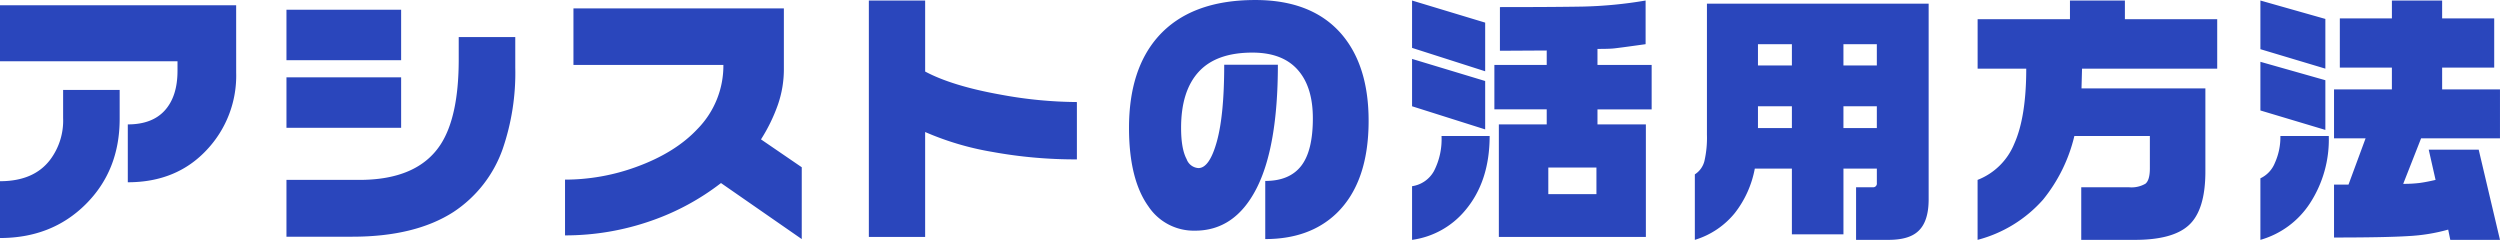
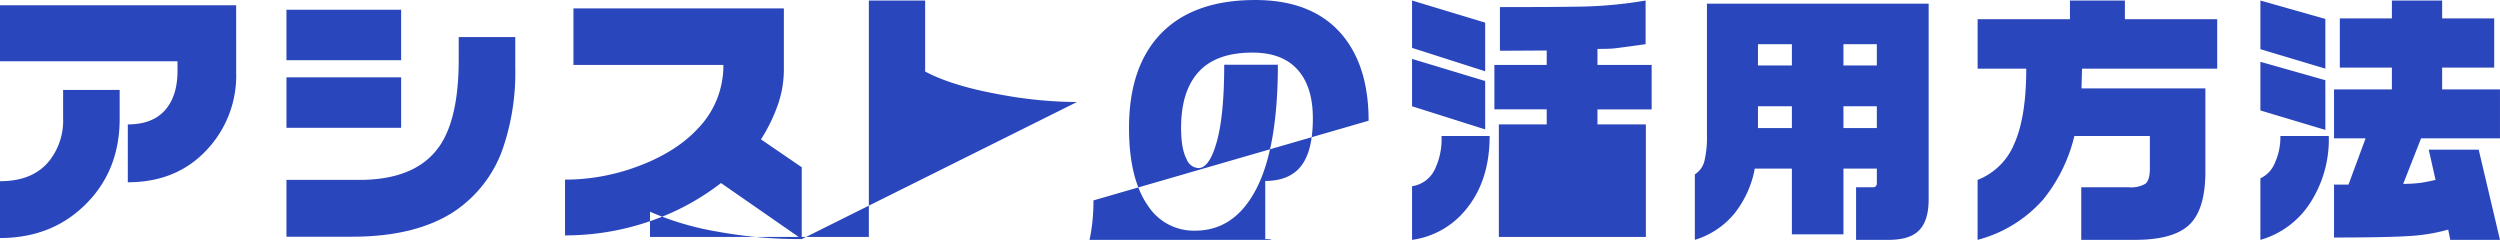
<svg xmlns="http://www.w3.org/2000/svg" width="566.252" height="54.328" viewBox="0 0 566.252 54.328">
  <defs>
    <style>.a{fill:#2a46bc;}</style>
  </defs>
-   <path class="a" d="M-229.453-32.228a24.494,24.494,0,0,1-6.612,17.454Q-242.916-7.387-254-7.387V-20.492q5.54,0,8.4-3.187t2.859-8.965v-2.145h-40.21V-47.478h53.494Zm-26.39,10.484q0,11.676-7.685,19.331t-19.42,7.655V-7.625q7.685,0,11.378-4.885a14.715,14.715,0,0,0,2.919-9.412V-28.3h12.808Zm63.752-13.284h-25.973V-46.465h25.973Zm25.854,1.668A53.07,53.07,0,0,1-169.1-14.893,28.339,28.339,0,0,1-180.236-.655q-8.7,5.6-22.935,5.6h-14.893V-7.923h16.5q13.105,0,18.348-7.923,4.17-6.314,4.17-19.36V-40.27h12.808ZM-192.09-19.718h-25.973V-31.155h25.973Zm90.738,25.2L-119.641-7.208a55.621,55.621,0,0,1-15.727,8.519,58.913,58.913,0,0,1-19.6,3.336V-7.982a47.06,47.06,0,0,0,16.084-2.859q8.876-3.217,13.939-8.638A20.439,20.439,0,0,0-119.1-33.955H-153.06V-46.763H-105.4V-33a24.447,24.447,0,0,1-1.37,8.1,38.215,38.215,0,0,1-3.812,7.8l9.233,6.314Zm62.322-18.05a104.622,104.622,0,0,1-19.182-1.7,65.188,65.188,0,0,1-15.19-4.5V5H-86.151V-48.55H-73.4v16.084q6.136,3.276,17.156,5.242A97.193,97.193,0,0,0-39.03-25.556Zm66.075-8.757q0,14-7.327,21.028Q13.642,5.48,3.634,5.48V-7.685q5.48,0,8.131-3.4t2.651-10.782q0-6.791-3.1-10.6Q7.863-36.755.715-36.755q-8.161,0-12.152,4.349t-3.991,12.688q0,4.766,1.251,7.089A3.033,3.033,0,0,0-11.5-10.6q2.5,0,4.17-6.017t1.668-17.395H6.493q0,18.646-4.885,28.117t-13.88,9.472a12.338,12.338,0,0,1-10.544-5.48q-4.408-6.136-4.408-17.812,0-13.165,6.553-20.611,7.387-8.34,22.041-8.34,12.986,0,19.658,7.863Q27.045-33.657,27.045-21.326Zm40.7,16.62h10.9v-6.017h-10.9ZM89.784-48.55v9.889q-6.374.894-7.417.983t-3.485.089v3.634H91.154v10.067H78.883v3.4H89.844V5h-33.3v-25.5H67.386v-3.4H55.531V-33.955H67.386v-3.276l-10.6.06v-9.889q12.033,0,18.765-.119A97.231,97.231,0,0,0,89.784-48.55ZM54.459-17.871q0,10.306-5.54,16.858A18.983,18.983,0,0,1,36.886,5.659V-6.493A6.775,6.775,0,0,0,41.86-9.948a15.754,15.754,0,0,0,1.7-7.923Zm-1.013-12.45V-19.36L36.886-24.6V-35.325Zm0-13.225v11.021l-16.561-5.3V-48.55Zm81.147,23.888h7.565V-24.6h-7.565Zm-19.36,0h7.685V-24.6h-7.685Zm19.36-14.178h7.565v-4.825h-7.565Zm-19.36,0h7.685v-4.825h-7.685Zm38.661-14v44.32q0,5.183-2.5,7.327-2.085,1.847-6.612,1.847h-7.327V-6.255h3.753a.842.842,0,0,0,.953-.953v-3.276h-7.565V4.408H122.917V-10.484h-8.4A23.25,23.25,0,0,1,109.991-.417a18.571,18.571,0,0,1-9.055,6.076V-9.174a5.032,5.032,0,0,0,2.174-3.038,23.6,23.6,0,0,0,.566-5.957V-47.835Zm44.451-.715v4.229h20.909v11.2H188.635l-.119,4.468h28.058V-9.829q0,8.876-3.872,12.271-3.634,3.217-12.093,3.217H188.457V-6.255h10.782a6.318,6.318,0,0,0,3.753-.8Q204-7.863,204-10.544v-7.327h-17.1a36.086,36.086,0,0,1-7.089,14.416,29.9,29.9,0,0,1-14.833,9.114V-7.923a14.751,14.751,0,0,0,8.31-8.191q2.71-6.046,2.71-17.007H164.986v-11.2H185.9V-48.55Zm71.854,0V-44.5h11.795v11.14H270.2v4.944H283.3v11.08H265.433L261.383-7.029a28.564,28.564,0,0,0,3.783-.208q1.519-.208,3.544-.685l-1.549-6.851h11.318L283.3,5.659H272.046l-.477-2.323A40.832,40.832,0,0,1,262.6,4.8q-5.153.328-16.888.328V-6.851h3.276l3.872-10.484h-7.148v-11.08h13.105v-4.944H247.026V-44.5h11.795V-48.55ZM233.563-17.871h10.961a26.458,26.458,0,0,1-4.289,15.28,19.851,19.851,0,0,1-11.2,8.25V-8.28a6.51,6.51,0,0,0,3.276-3.485A14.153,14.153,0,0,0,233.563-17.871ZM243.75-30.5v11.259l-14.714-4.408V-34.67Zm0-13.88v11.259l-14.714-4.408V-48.55Z" transform="translate(282.947 48.669)" />
+   <path class="a" d="M-229.453-32.228a24.494,24.494,0,0,1-6.612,17.454Q-242.916-7.387-254-7.387V-20.492q5.54,0,8.4-3.187t2.859-8.965v-2.145h-40.21V-47.478h53.494Zm-26.39,10.484q0,11.676-7.685,19.331t-19.42,7.655V-7.625q7.685,0,11.378-4.885a14.715,14.715,0,0,0,2.919-9.412V-28.3h12.808Zm63.752-13.284h-25.973V-46.465h25.973Zm25.854,1.668A53.07,53.07,0,0,1-169.1-14.893,28.339,28.339,0,0,1-180.236-.655q-8.7,5.6-22.935,5.6h-14.893V-7.923h16.5q13.105,0,18.348-7.923,4.17-6.314,4.17-19.36V-40.27h12.808ZM-192.09-19.718h-25.973V-31.155h25.973Zm90.738,25.2L-119.641-7.208a55.621,55.621,0,0,1-15.727,8.519,58.913,58.913,0,0,1-19.6,3.336V-7.982a47.06,47.06,0,0,0,16.084-2.859q8.876-3.217,13.939-8.638A20.439,20.439,0,0,0-119.1-33.955H-153.06V-46.763H-105.4V-33a24.447,24.447,0,0,1-1.37,8.1,38.215,38.215,0,0,1-3.812,7.8l9.233,6.314Za104.622,104.622,0,0,1-19.182-1.7,65.188,65.188,0,0,1-15.19-4.5V5H-86.151V-48.55H-73.4v16.084q6.136,3.276,17.156,5.242A97.193,97.193,0,0,0-39.03-25.556Zm66.075-8.757q0,14-7.327,21.028Q13.642,5.48,3.634,5.48V-7.685q5.48,0,8.131-3.4t2.651-10.782q0-6.791-3.1-10.6Q7.863-36.755.715-36.755q-8.161,0-12.152,4.349t-3.991,12.688q0,4.766,1.251,7.089A3.033,3.033,0,0,0-11.5-10.6q2.5,0,4.17-6.017t1.668-17.395H6.493q0,18.646-4.885,28.117t-13.88,9.472a12.338,12.338,0,0,1-10.544-5.48q-4.408-6.136-4.408-17.812,0-13.165,6.553-20.611,7.387-8.34,22.041-8.34,12.986,0,19.658,7.863Q27.045-33.657,27.045-21.326Zm40.7,16.62h10.9v-6.017h-10.9ZM89.784-48.55v9.889q-6.374.894-7.417.983t-3.485.089v3.634H91.154v10.067H78.883v3.4H89.844V5h-33.3v-25.5H67.386v-3.4H55.531V-33.955H67.386v-3.276l-10.6.06v-9.889q12.033,0,18.765-.119A97.231,97.231,0,0,0,89.784-48.55ZM54.459-17.871q0,10.306-5.54,16.858A18.983,18.983,0,0,1,36.886,5.659V-6.493A6.775,6.775,0,0,0,41.86-9.948a15.754,15.754,0,0,0,1.7-7.923Zm-1.013-12.45V-19.36L36.886-24.6V-35.325Zm0-13.225v11.021l-16.561-5.3V-48.55Zm81.147,23.888h7.565V-24.6h-7.565Zm-19.36,0h7.685V-24.6h-7.685Zm19.36-14.178h7.565v-4.825h-7.565Zm-19.36,0h7.685v-4.825h-7.685Zm38.661-14v44.32q0,5.183-2.5,7.327-2.085,1.847-6.612,1.847h-7.327V-6.255h3.753a.842.842,0,0,0,.953-.953v-3.276h-7.565V4.408H122.917V-10.484h-8.4A23.25,23.25,0,0,1,109.991-.417a18.571,18.571,0,0,1-9.055,6.076V-9.174a5.032,5.032,0,0,0,2.174-3.038,23.6,23.6,0,0,0,.566-5.957V-47.835Zm44.451-.715v4.229h20.909v11.2H188.635l-.119,4.468h28.058V-9.829q0,8.876-3.872,12.271-3.634,3.217-12.093,3.217H188.457V-6.255h10.782a6.318,6.318,0,0,0,3.753-.8Q204-7.863,204-10.544v-7.327h-17.1a36.086,36.086,0,0,1-7.089,14.416,29.9,29.9,0,0,1-14.833,9.114V-7.923a14.751,14.751,0,0,0,8.31-8.191q2.71-6.046,2.71-17.007H164.986v-11.2H185.9V-48.55Zm71.854,0V-44.5h11.795v11.14H270.2v4.944H283.3v11.08H265.433L261.383-7.029a28.564,28.564,0,0,0,3.783-.208q1.519-.208,3.544-.685l-1.549-6.851h11.318L283.3,5.659H272.046l-.477-2.323A40.832,40.832,0,0,1,262.6,4.8q-5.153.328-16.888.328V-6.851h3.276l3.872-10.484h-7.148v-11.08h13.105v-4.944H247.026V-44.5h11.795V-48.55ZM233.563-17.871h10.961a26.458,26.458,0,0,1-4.289,15.28,19.851,19.851,0,0,1-11.2,8.25V-8.28a6.51,6.51,0,0,0,3.276-3.485A14.153,14.153,0,0,0,233.563-17.871ZM243.75-30.5v11.259l-14.714-4.408V-34.67Zm0-13.88v11.259l-14.714-4.408V-48.55Z" transform="translate(282.947 48.669)" />
</svg>